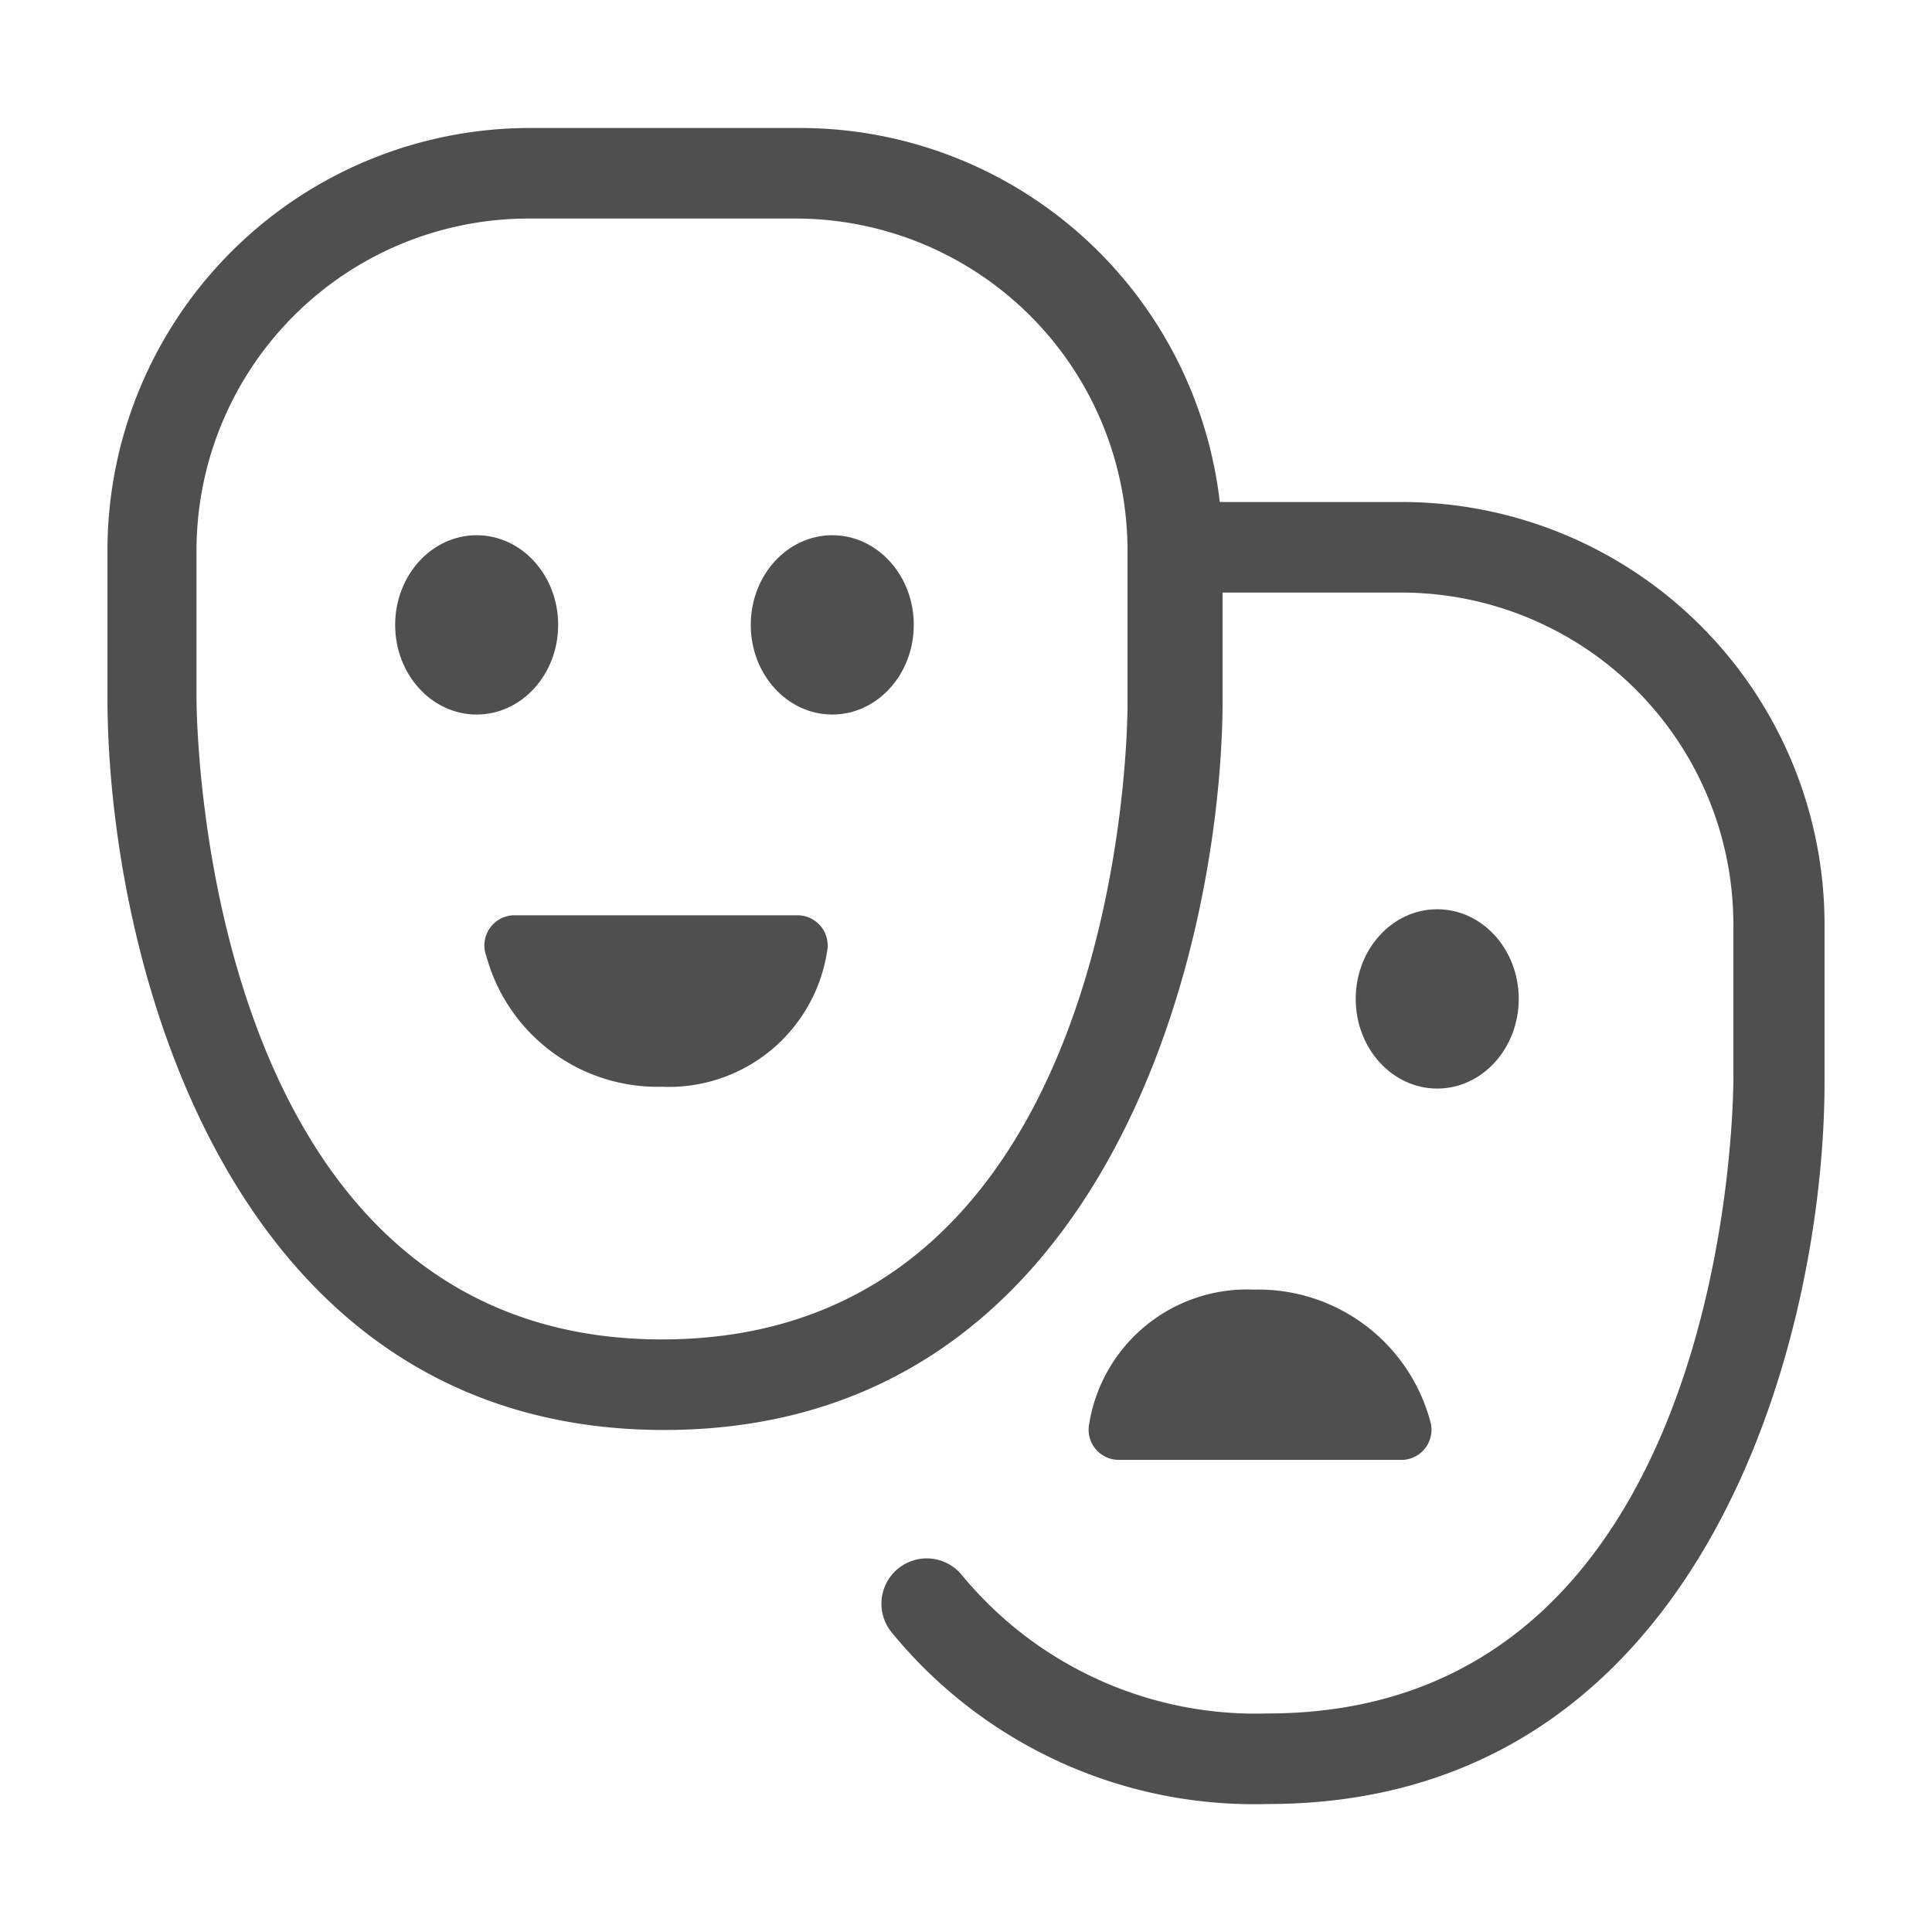
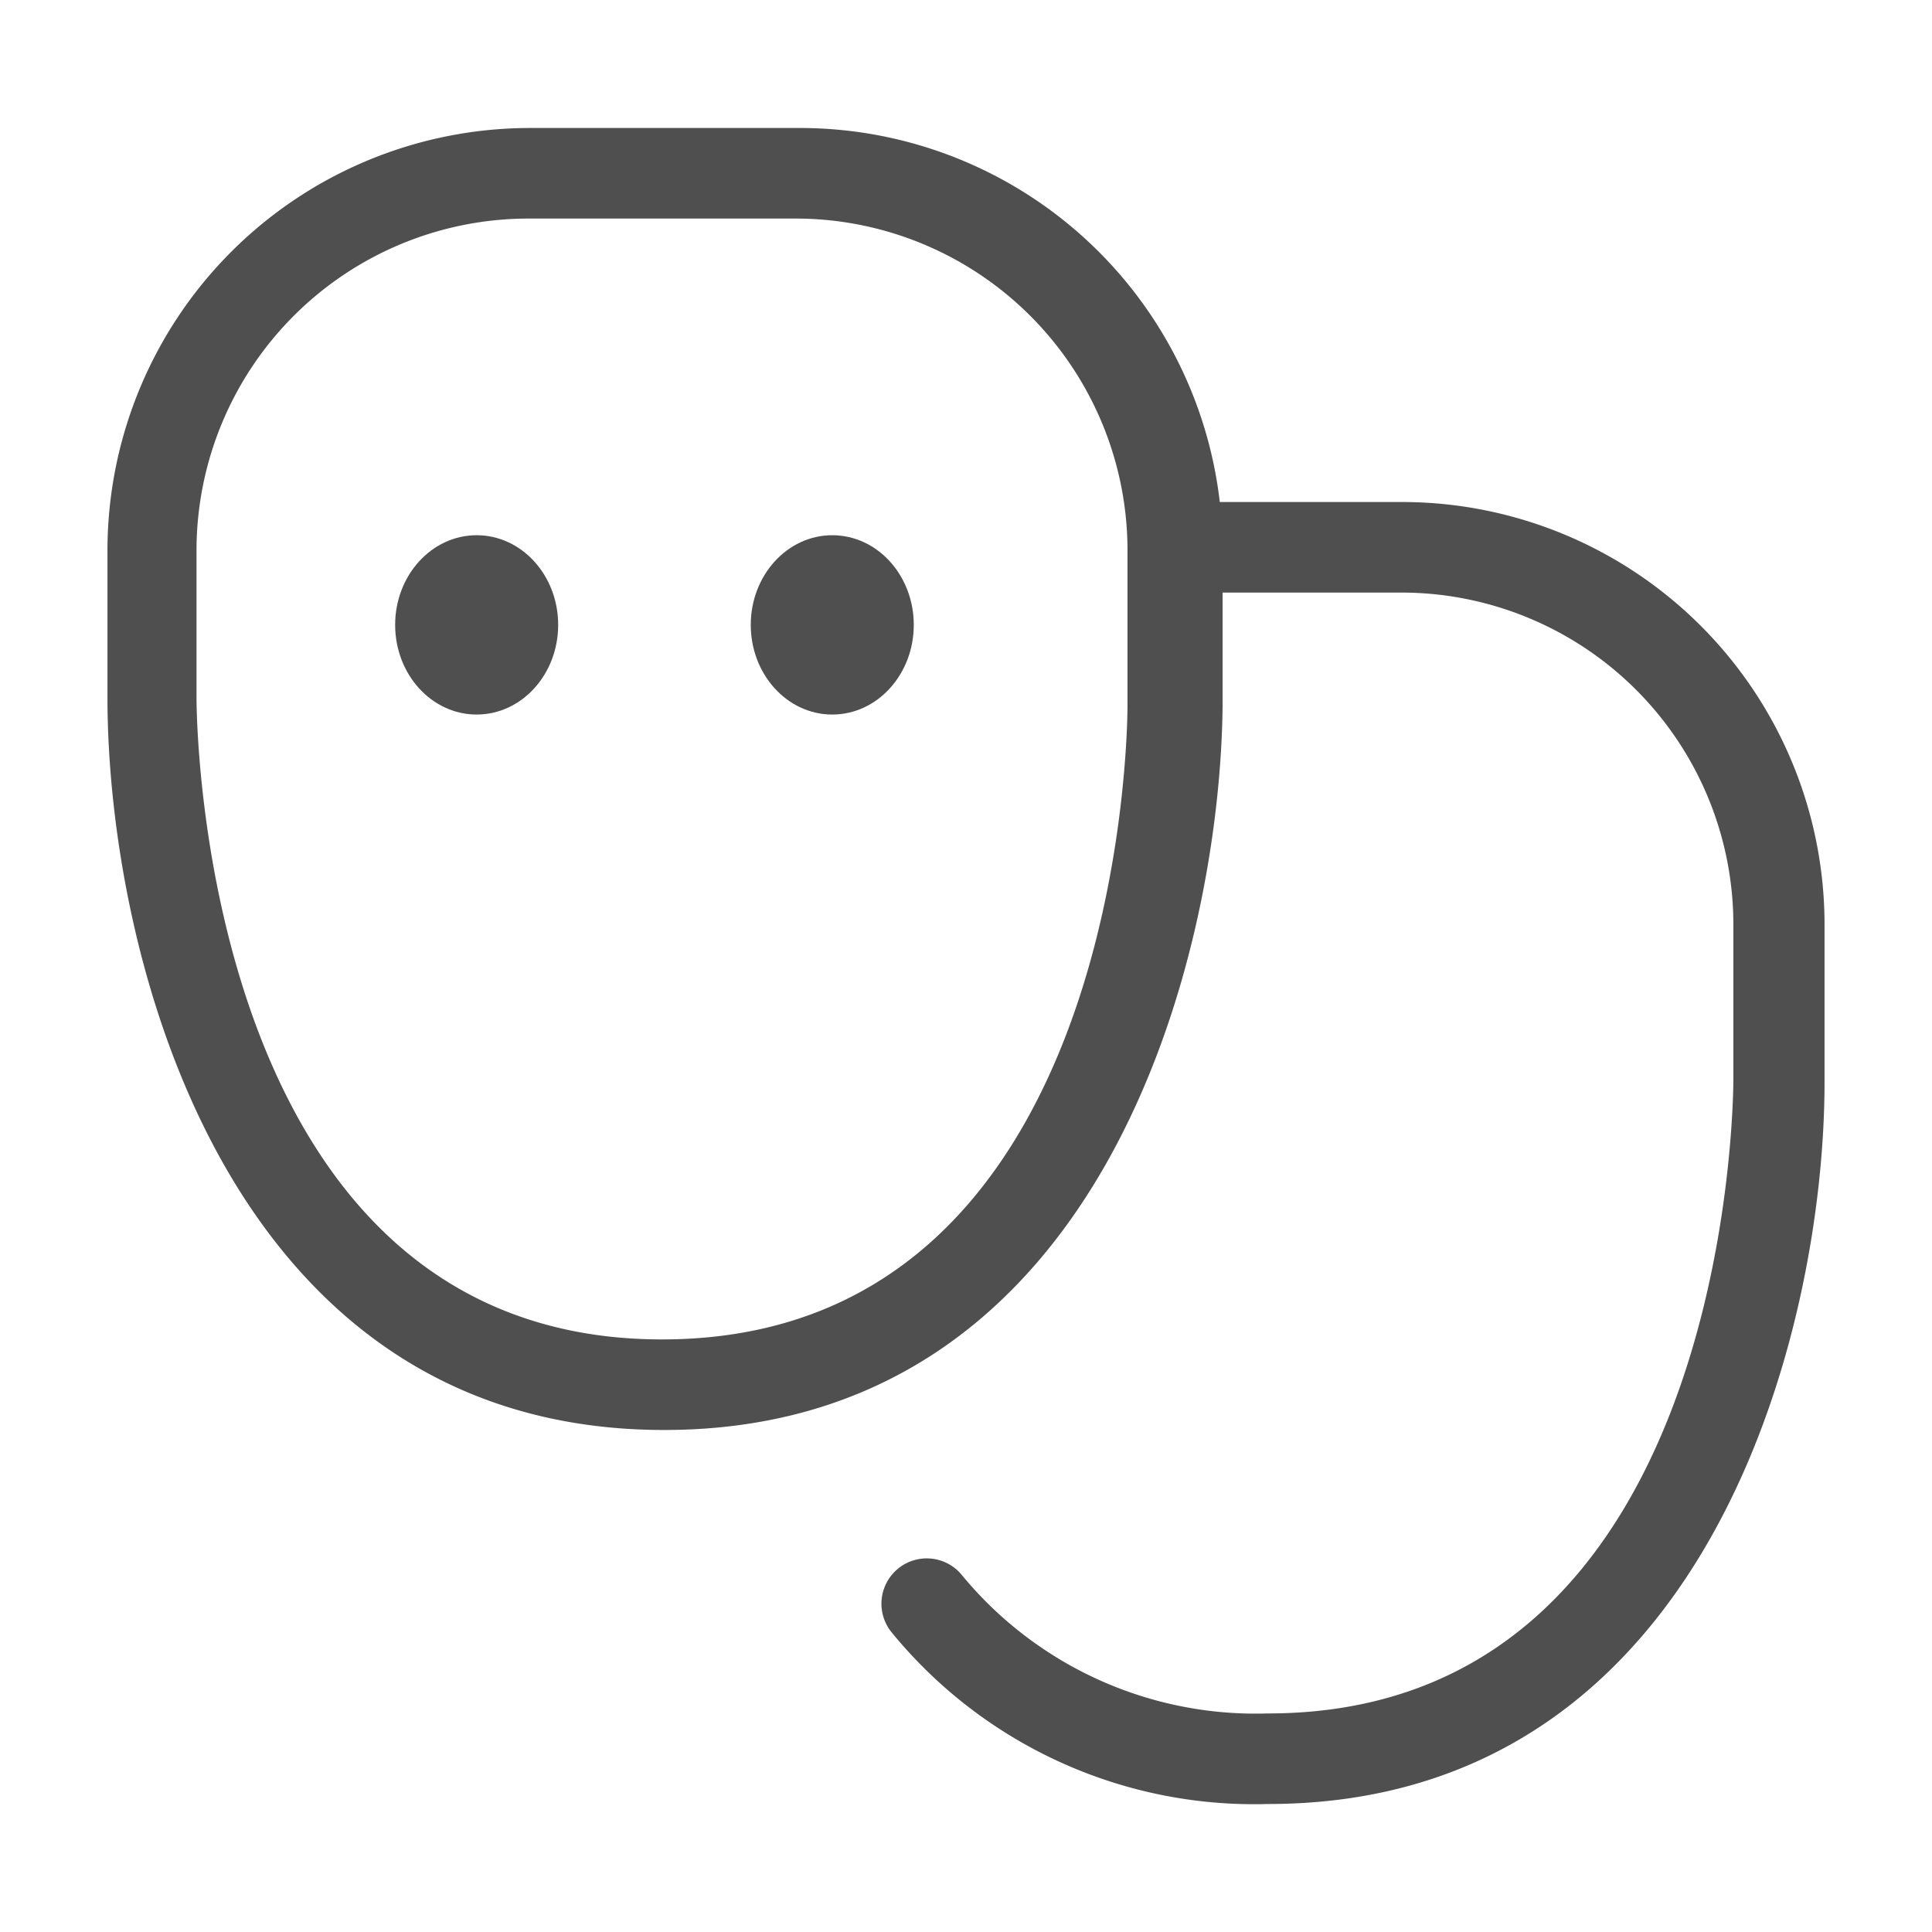
<svg xmlns="http://www.w3.org/2000/svg" viewBox="0 0 64 64">
  <g id="roles">
    <path d="M22,47.37C7.41,47.37,3.56,31.5,3.56,23.11V18.18a14,14,0,0,1,14-13.94h8.94a14,14,0,0,1,14,13.94v5.24C40.4,31.7,36.55,47.37,22,47.37ZM17.51,7.24a11,11,0,0,0-11,10.94v4.93c0,.87.21,21.26,15.42,21.26s15.42-20.1,15.42-21V18.18A11,11,0,0,0,26.45,7.24Z" style="fill:#4f4f4f" />
    <ellipse cx="15.79" cy="20.7" rx="2.7" ry="2.97" style="fill:#4f4f4f" />
    <ellipse cx="27.57" cy="20.7" rx="2.7" ry="2.97" style="fill:#4f4f4f" />
-     <path d="M17,30.32h9.4a1,1,0,0,1,1,1.19A5.3,5.3,0,0,1,21.93,36a5.88,5.88,0,0,1-5.82-4.33A1,1,0,0,1,17,30.32Z" style="fill:#4f4f4f" />
    <path d="M42,59.76a15.51,15.51,0,0,1-12.45-5.67,1.5,1.5,0,0,1,2.3-1.93A12.61,12.61,0,0,0,42,56.76c15.21,0,15.41-20.1,15.42-20.95V30.58A11,11,0,0,0,46.49,19.63H38.9a1.5,1.5,0,0,1,0-3h7.59a14,14,0,0,1,13.95,14v5.23C60.44,44.09,56.59,59.76,42,59.76Z" style="fill:#4f4f4f" />
-     <ellipse cx="47.61" cy="33.09" rx="2.7" ry="2.97" style="fill:#4f4f4f" />
-     <path d="M46.48,48.36h-9.4a1,1,0,0,1-1-1.19,5.3,5.3,0,0,1,5.46-4.45,5.9,5.9,0,0,1,5.83,4.33A1,1,0,0,1,46.48,48.36Z" style="fill:#4f4f4f" />
  </g>
</svg>